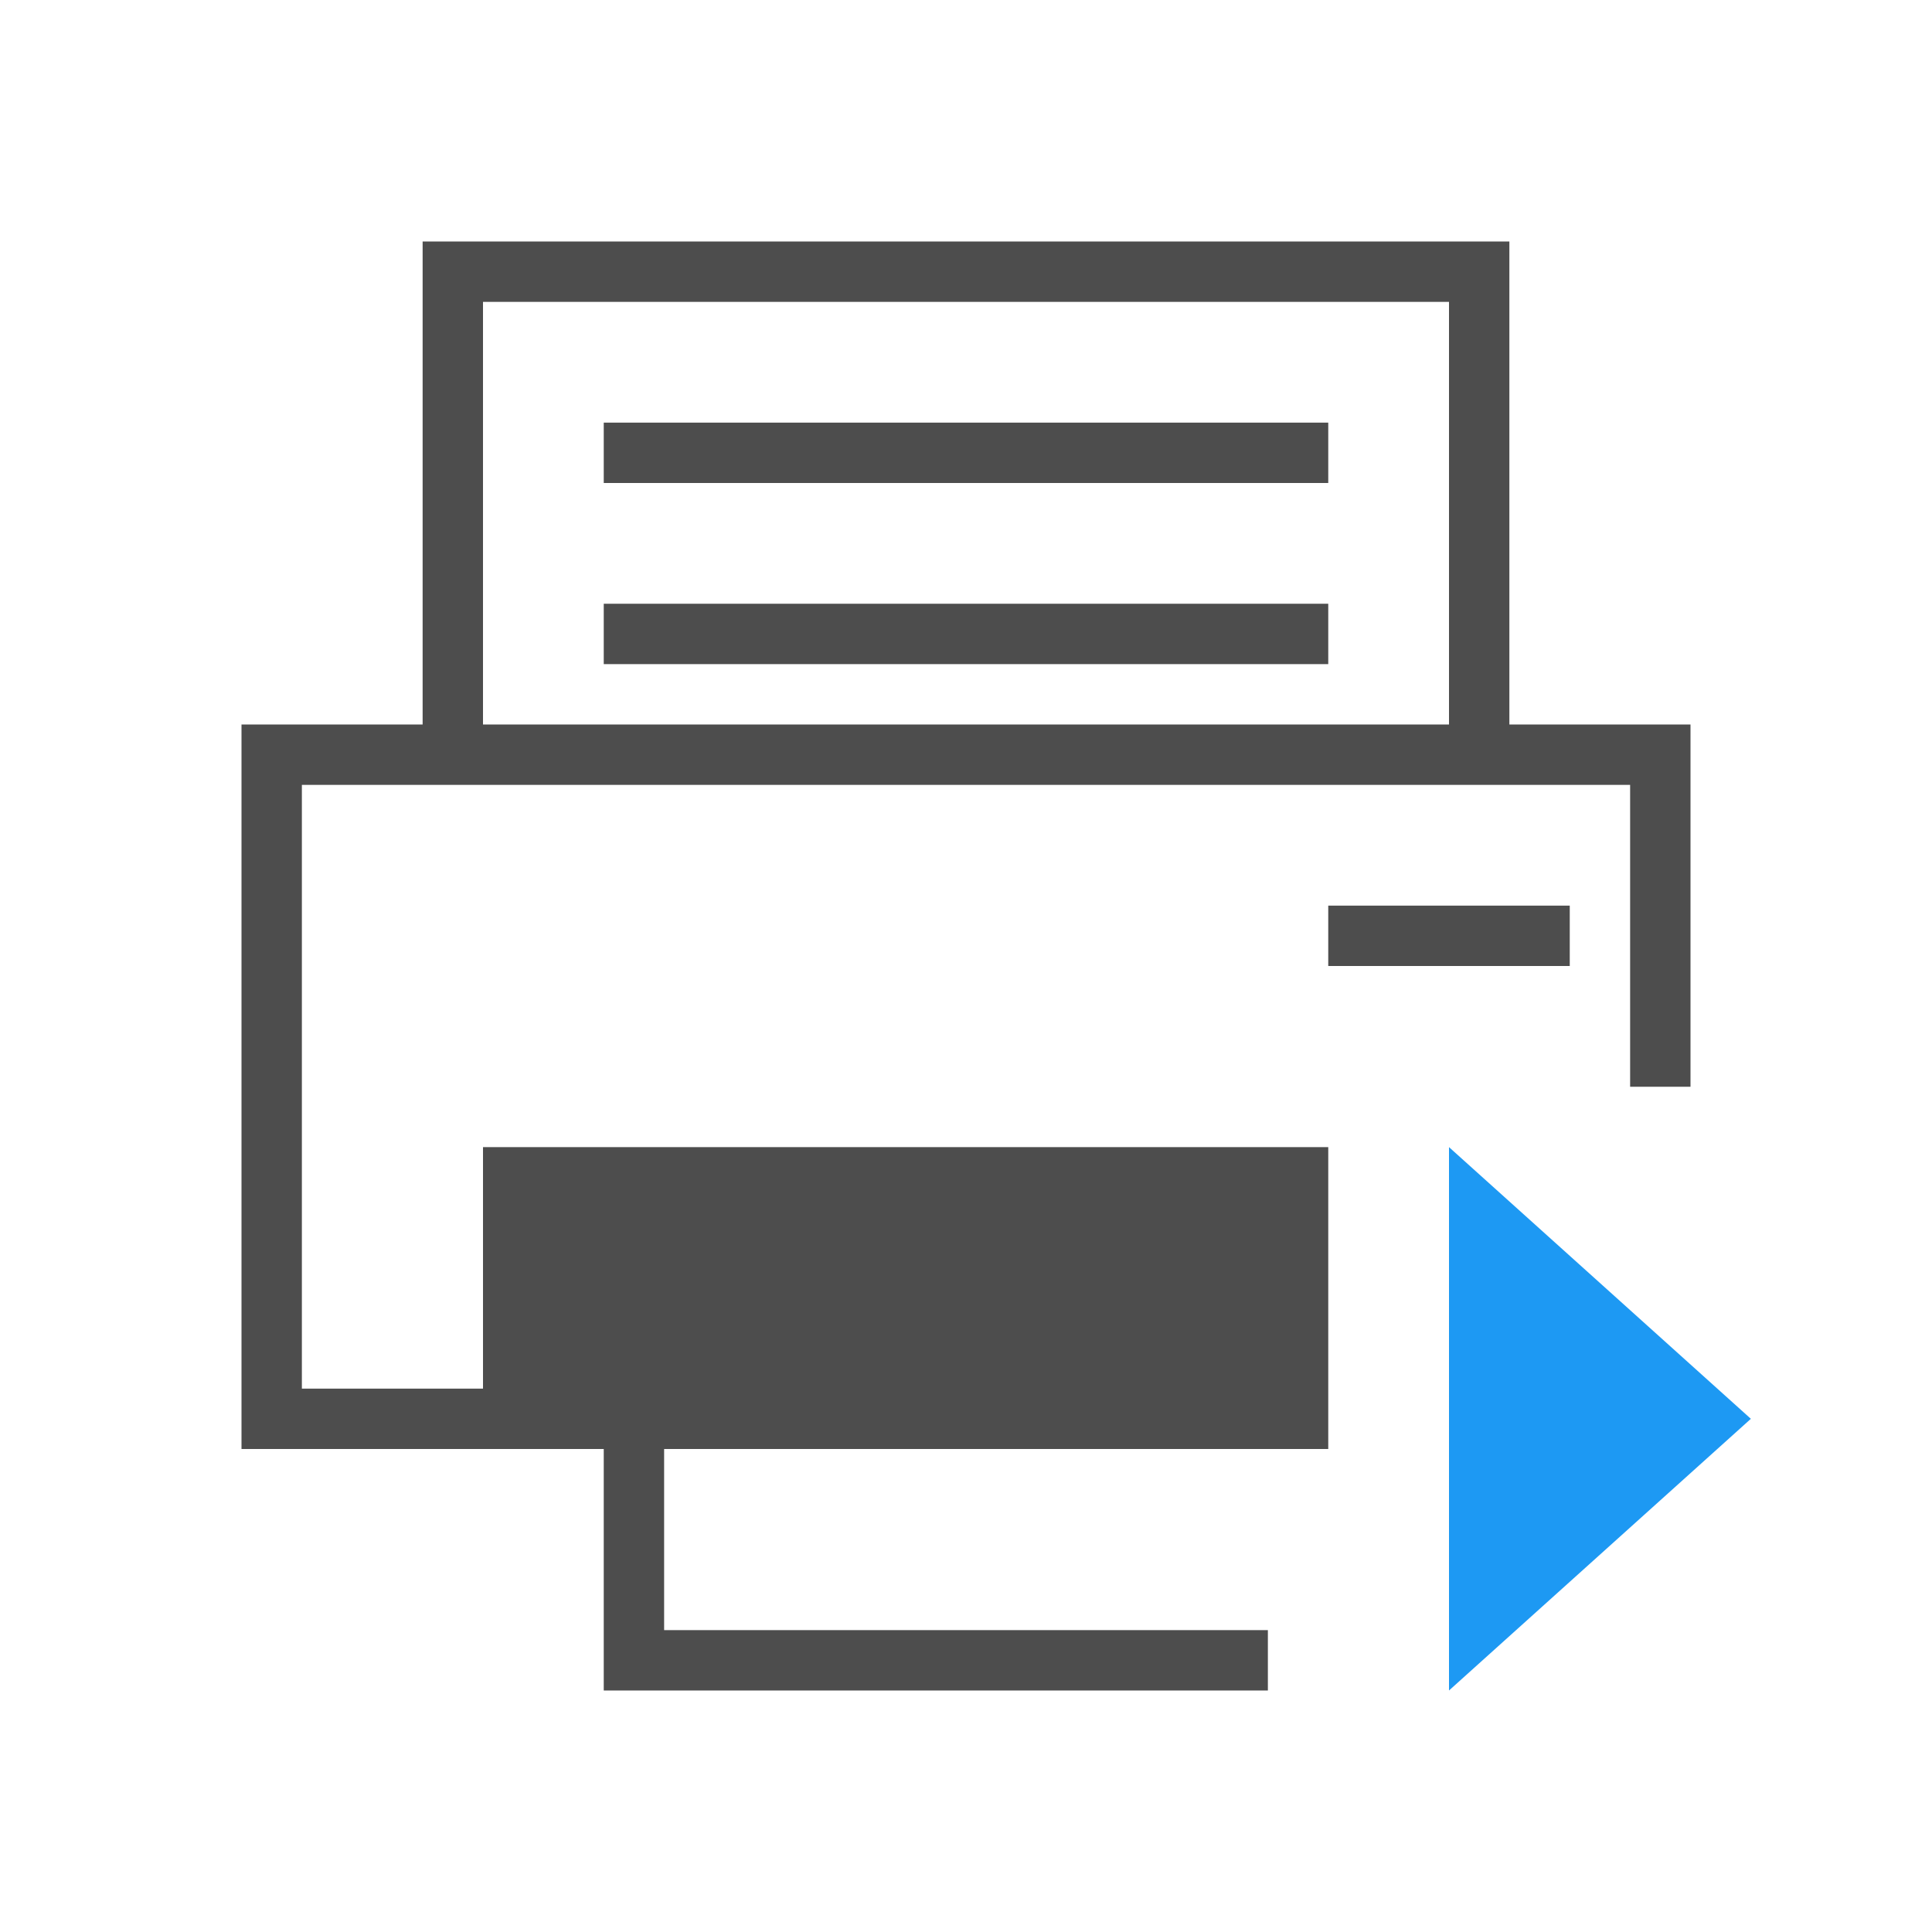
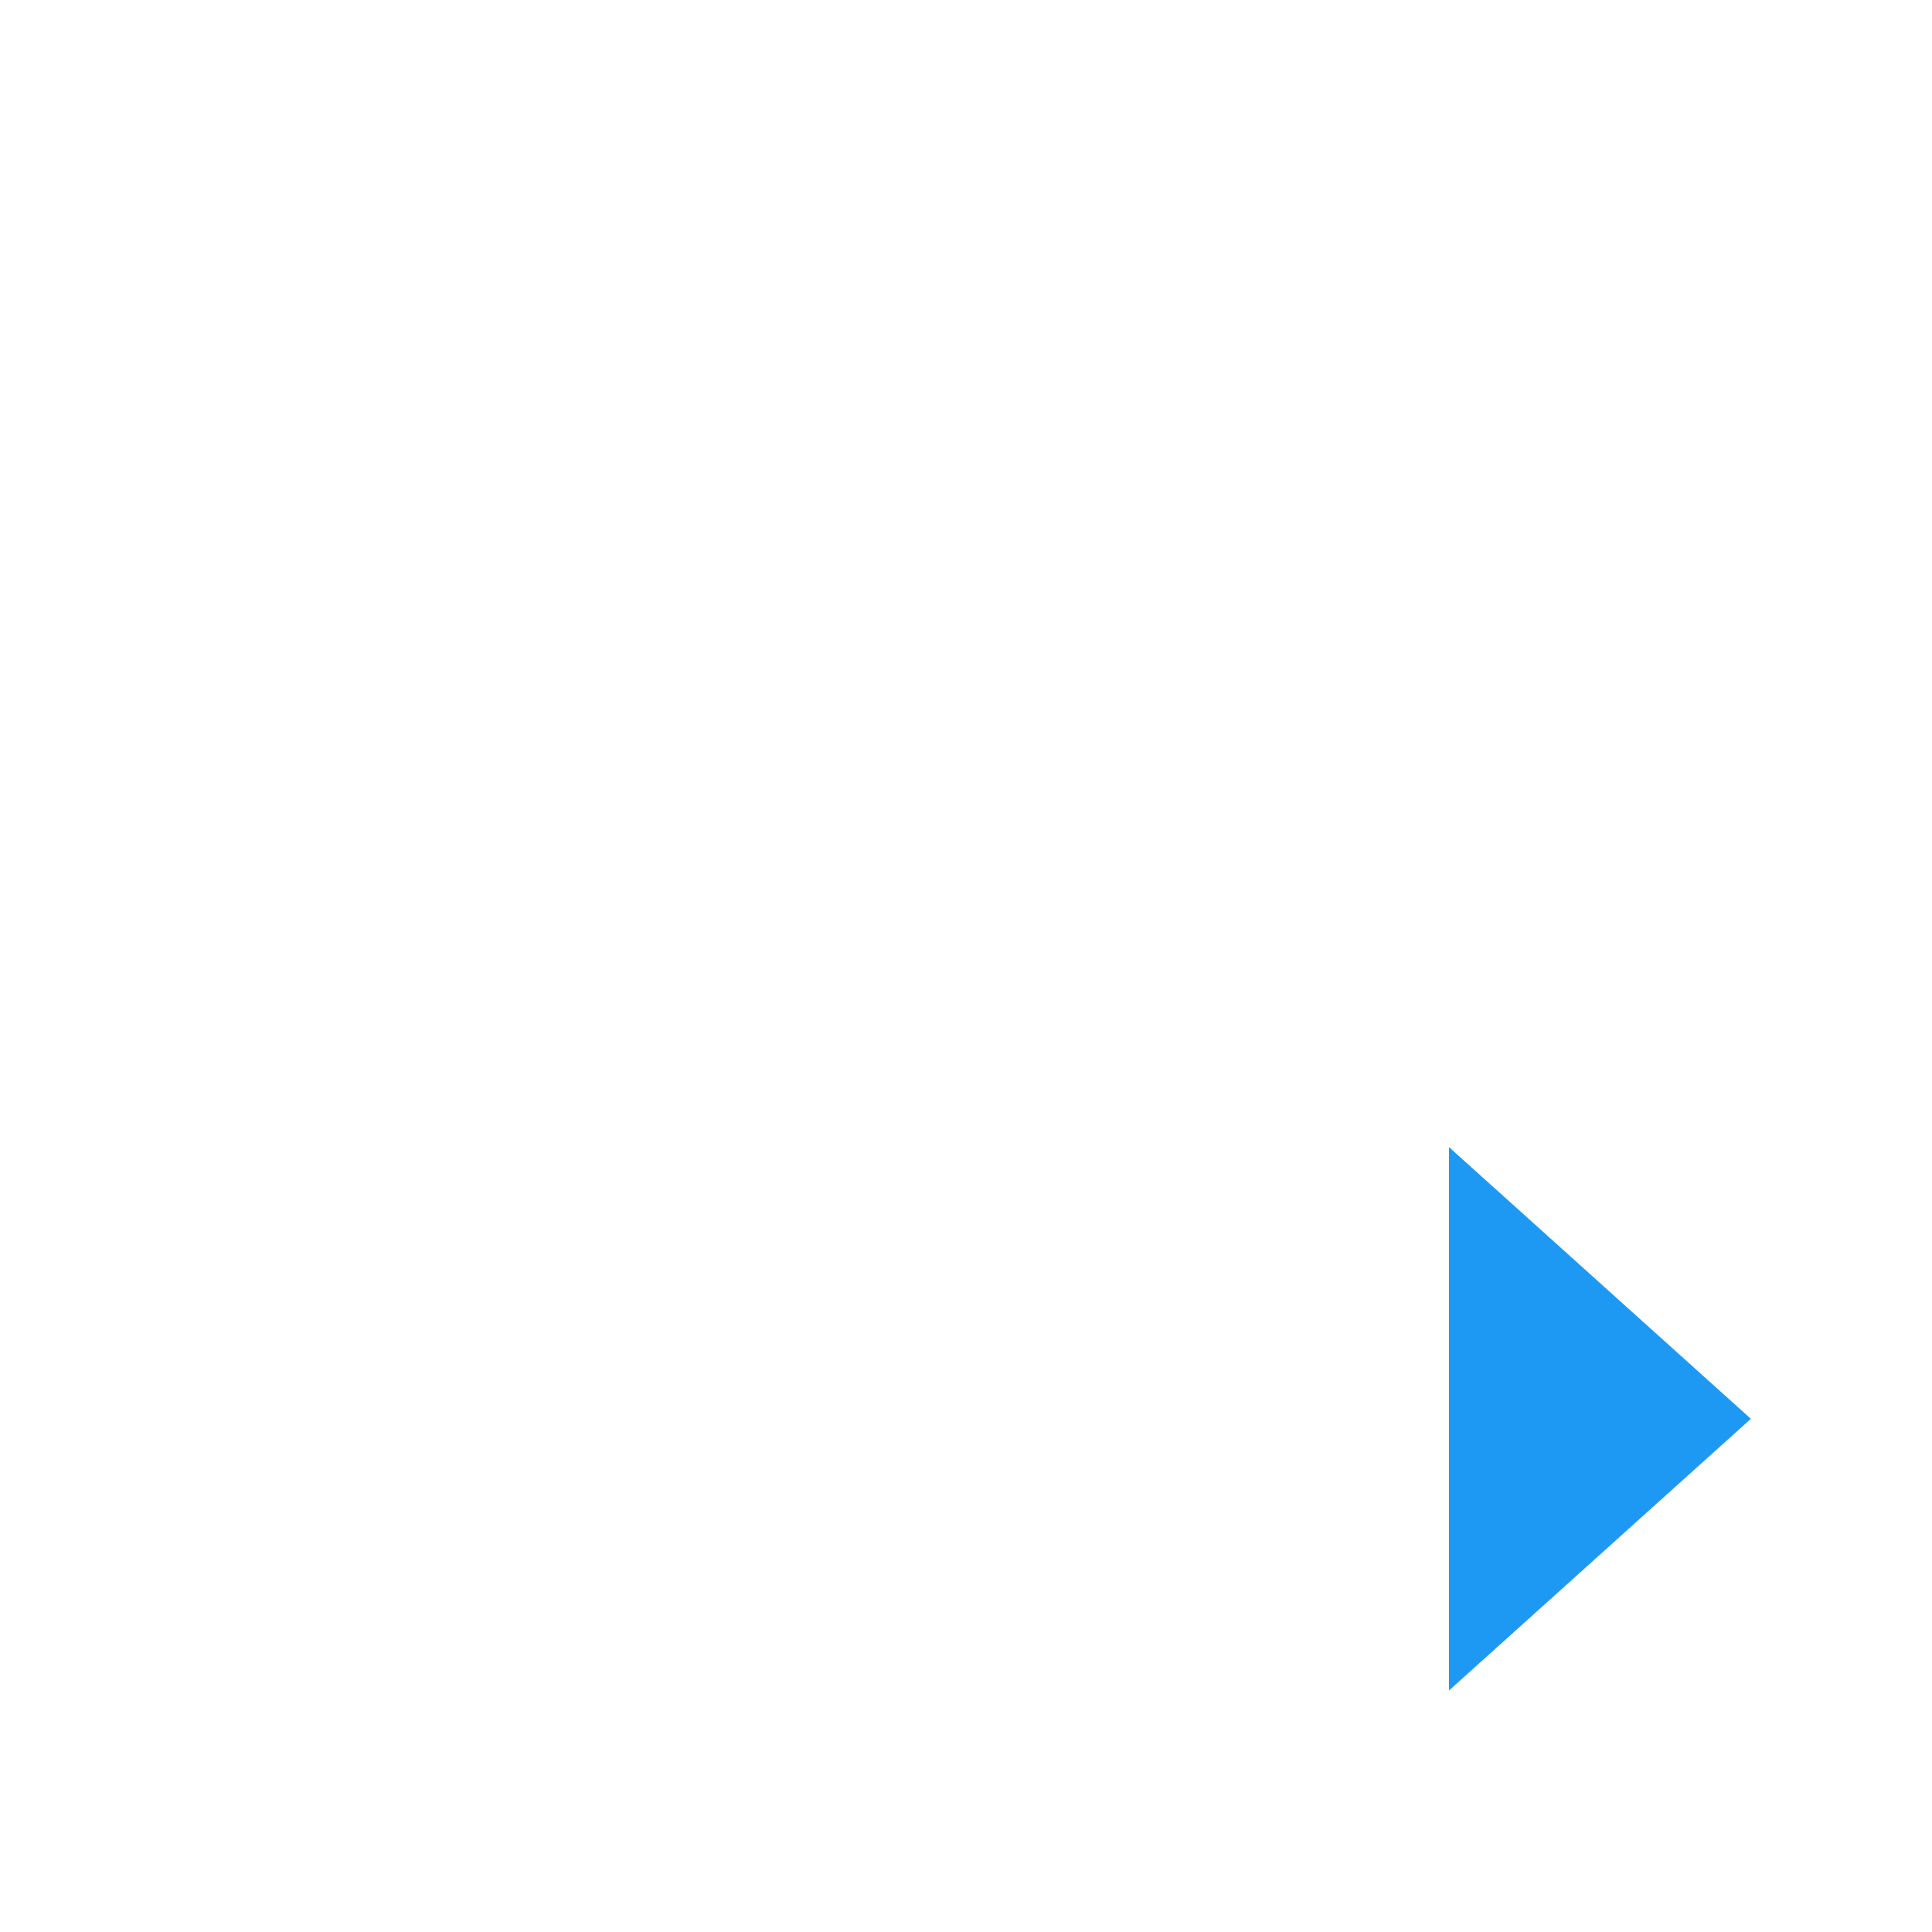
<svg xmlns="http://www.w3.org/2000/svg" viewBox="0 0 32 32">
-   <path style="fill:#4d4d4d" d="M 7 4 L 7 12 L 4 12 L 4 24 L 10 24 L 10 28 L 21 28 L 21 27 L 11 27 L 11 24 L 22 24 L 22 19 L 8 19 L 8 23 L 5 23 L 5 13 L 27 13 L 27 18 L 28 18 L 28 12 L 25 12 L 25 4 L 7 4 z M 8 5 L 24 5 L 24 12 L 8 12 L 8 5 z M 10 7 L 10 8 L 22 8 L 22 7 L 10 7 z M 10 10 L 10 11 L 22 11 L 22 10 L 10 10 z M 22 15 L 22 16 L 26 16 L 26 15 L 22 15 z " />
  <path style="fill:#1d99f3" d="M 24 19 L 24 28 L 29 23.5 L 24 19 z " />
</svg>